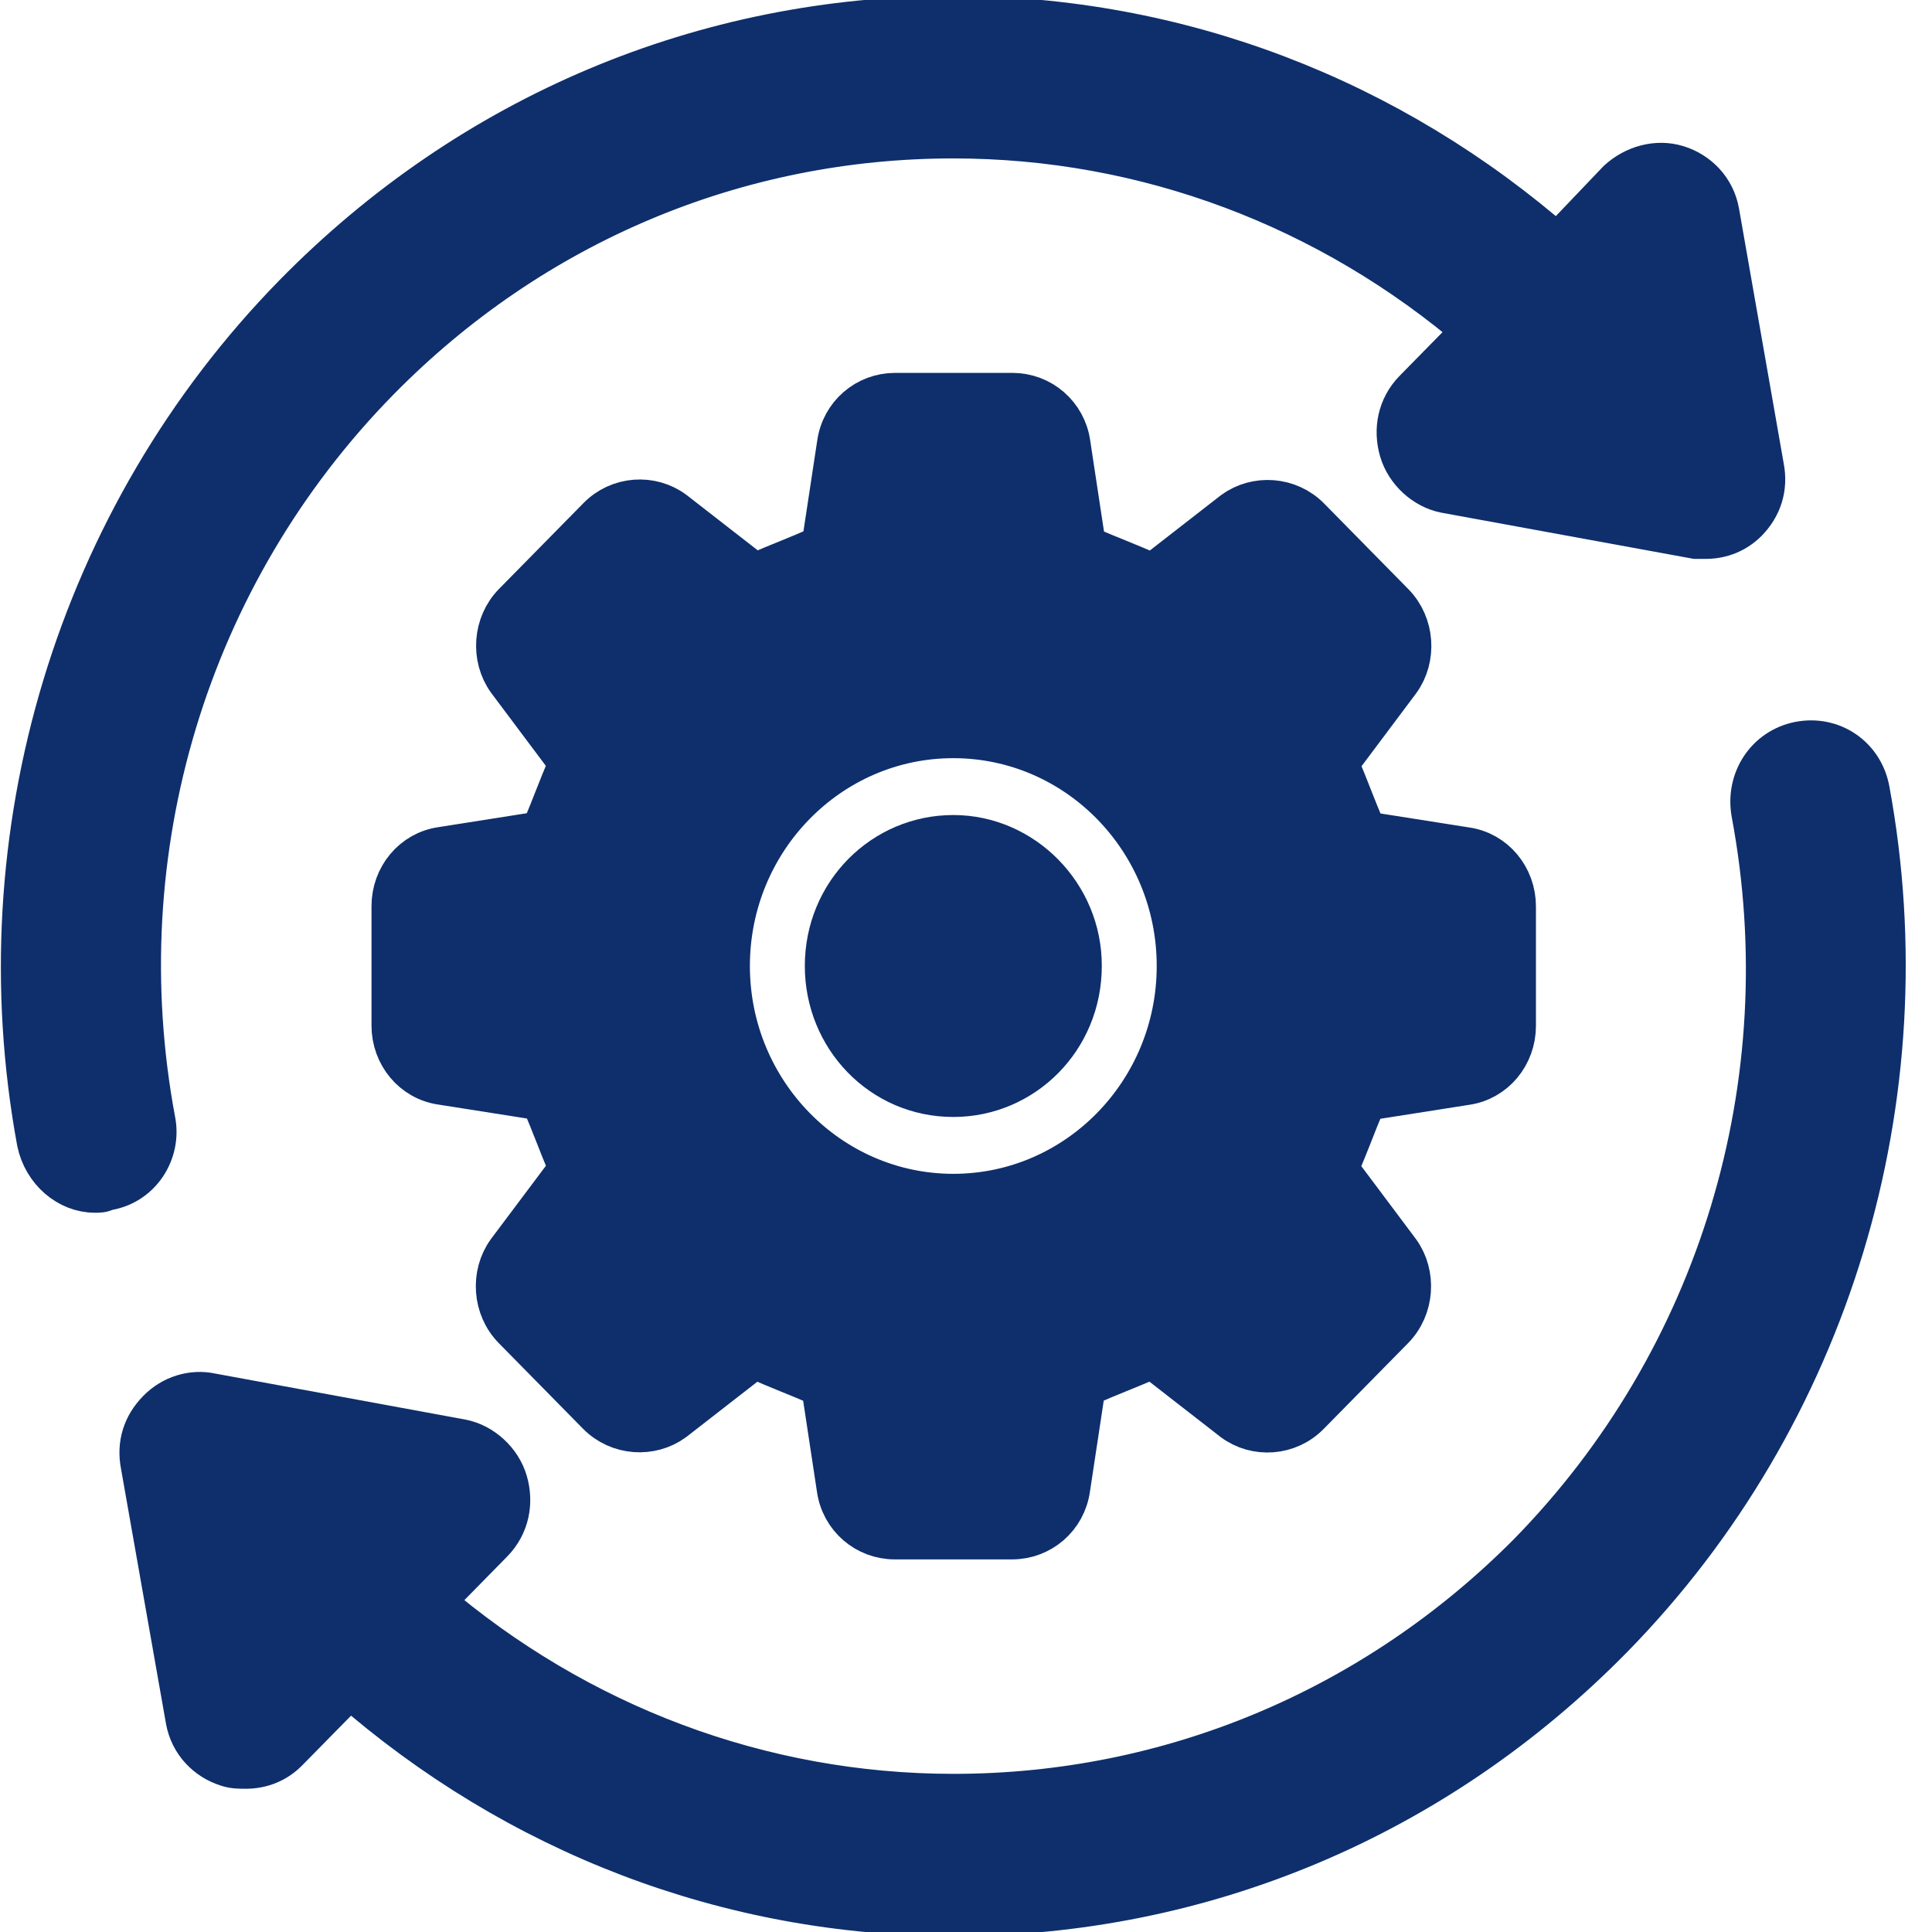
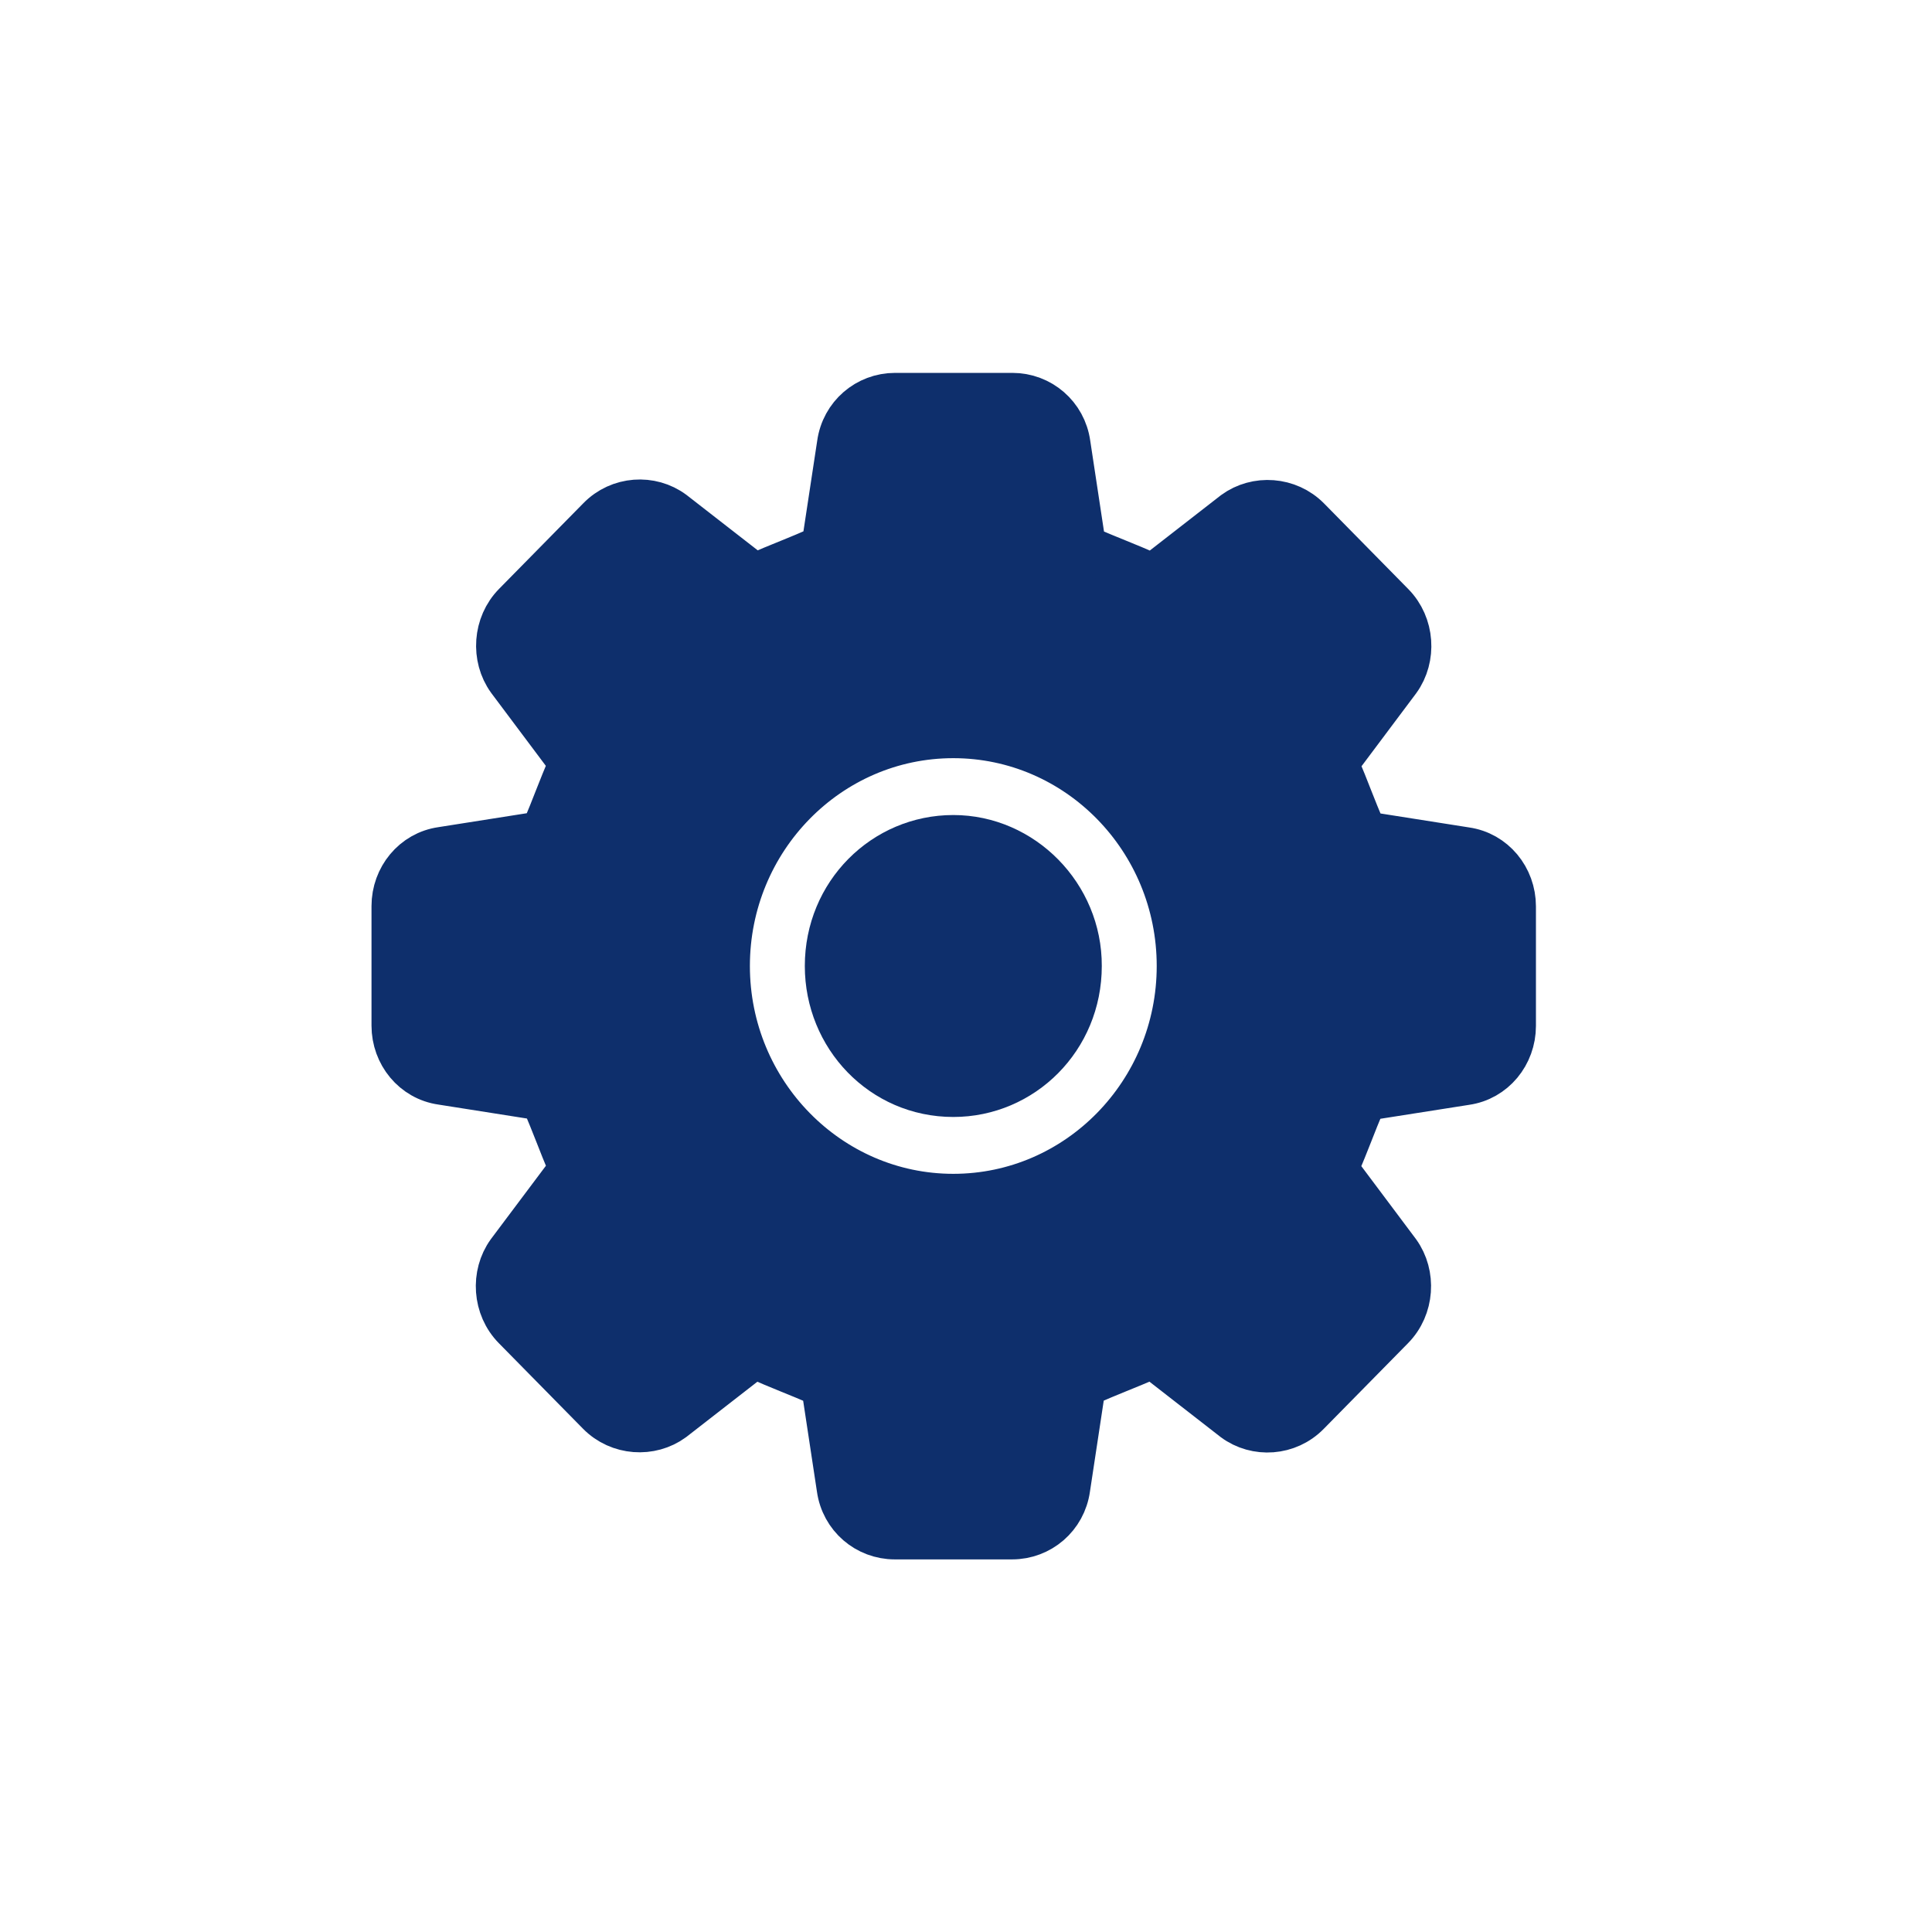
<svg xmlns="http://www.w3.org/2000/svg" version="1.1" id="Layer_1" x="0px" y="0px" viewBox="0 0 700 700" style="enable-background:new 0 0 700 700;" xml:space="preserve">
  <style type="text/css">
	.st0{fill:#0E2F6C;stroke:#0E2F6C;stroke-width:17;stroke-miterlimit:10;}
</style>
  <path class="st0" d="M531,391.9c9.9-1.4,17-10.1,17-20.2v-43.3c0-10.1-7.1-18.8-17-20.2l-36.8-5.8c-5-11.6-5.7-14.4-10.6-26  l22.7-30.3c5.7-7.9,5-19.5-2.1-26.7l-30.5-31c-7.1-7.2-18.4-7.9-26.2-2.2l-29.7,23.1c-11.3-5.1-14.2-5.8-25.5-10.8l-5.7-37.6  c-1.4-10.1-9.9-17.3-19.8-17.3l-42.5,0c-9.9,0-18.4,7.2-19.8,17.3l-5.7,37.5c-11.3,5.1-14.2,5.8-25.5,10.8l-29.7-23.1  c-7.8-5.8-19.1-5.1-26.2,2.2l-30.5,31c-7.1,7.2-7.8,18.8-2.1,26.7l22.7,30.3c-5,11.6-5.7,14.4-10.6,26l-36.8,5.8  c-9.9,1.4-17,10.1-17,20.2l0,43.3c0,10.1,7.1,18.8,17,20.2l36.8,5.8c5,11.6,5.7,14.4,10.6,26L184.7,454c-5.7,7.9-5,19.5,2.1,26.7  l30.5,31c7.1,7.2,18.4,7.9,26.2,2.2l29.7-23.1c11.3,5.1,14.2,5.8,25.5,10.8l5.7,37.6c1.4,10.1,9.9,17.3,19.8,17.3l42.5,0  c9.9,0,18.4-7.2,19.8-17.3l5.7-37.6c11.3-5.1,14.2-5.8,25.5-10.8l29.7,23.1c7.8,5.8,19.1,5.1,26.2-2.2l30.5-31  c7.1-7.2,7.8-18.8,2.1-26.7l-22.7-30.3c5-11.6,5.7-14.4,10.6-26L531,391.9z M345.4,433.8c-45.3,0-82.2-37.6-82.2-83.8  s36.8-83.8,82.2-83.8s82.2,37.6,82.2,83.8S390.8,433.8,345.4,433.8z" />
  <path class="st0" d="M345.4,303.8c-24.8,0-45.3,20.2-45.3,46.2c0,25.3,19.8,46.2,45.3,46.2c24.8,0,45.3-20.2,45.3-46.2  C390.8,324.7,370.2,303.8,345.4,303.8z" />
-   <path class="st0" d="M55.1,406.3c-18.4-98.2,12-198.6,81.4-269.3c56-57,130.3-88.1,208.9-88.1c70.1,0,136.7,25.3,189.8,70.8  l-22,22.4c-5.7,5.8-7.1,13.7-5,20.9c2.1,7.2,8.5,13,15.6,14.4l90.7,16.6h3.5c5.7,0,10.6-2.2,14.2-5.8c5-5.1,7.1-11.6,5.7-18.8  L621.7,77c-1.4-7.9-7.1-13.7-14.2-15.9c-7.1-2.2-14.9,0-20.5,5.1L564.3,90C503.4,36.6,426.9,7,345.4,7c-89.9,0-174.2,35.4-238,100.4  c-78.6,80.2-113.3,195-92.8,306.2c2.1,10.1,10.6,17.3,19.8,17.3c1.4,0,2.8,0,3.5-0.7C50.1,428.7,57.2,417.1,55.1,406.3L55.1,406.3z" />
-   <path class="st0" d="M676.2,286.5c-2.1-11.6-12.7-18.8-24.1-16.6c-11.3,2.2-18.4,13-16.3,24.6c18.4,98.2-12,198.6-81.4,269.3  c-56,56.3-130.3,87.4-208.9,87.4c-70.1,0-136.7-25.3-189.8-70.8l22-22.4c5.7-5.8,7.1-13.7,5-20.9c-2.1-7.2-8.5-13-15.6-14.4  L76.3,506c-6.4-1.4-13.5,0.7-18.4,5.8c-5,5.1-7.1,11.6-5.7,18.8L68.5,623c1.4,7.9,7.1,13.7,14.2,15.9c2.1,0.7,4.2,0.7,6.4,0.7  c5.7,0,10.6-2.2,14.2-5.8l23.4-23.8c60.9,53.4,137.4,83,218.8,83c89.9,0,174.2-35.4,238-100.4C662,512.5,696.7,397.7,676.2,286.5  L676.2,286.5z" />
</svg>